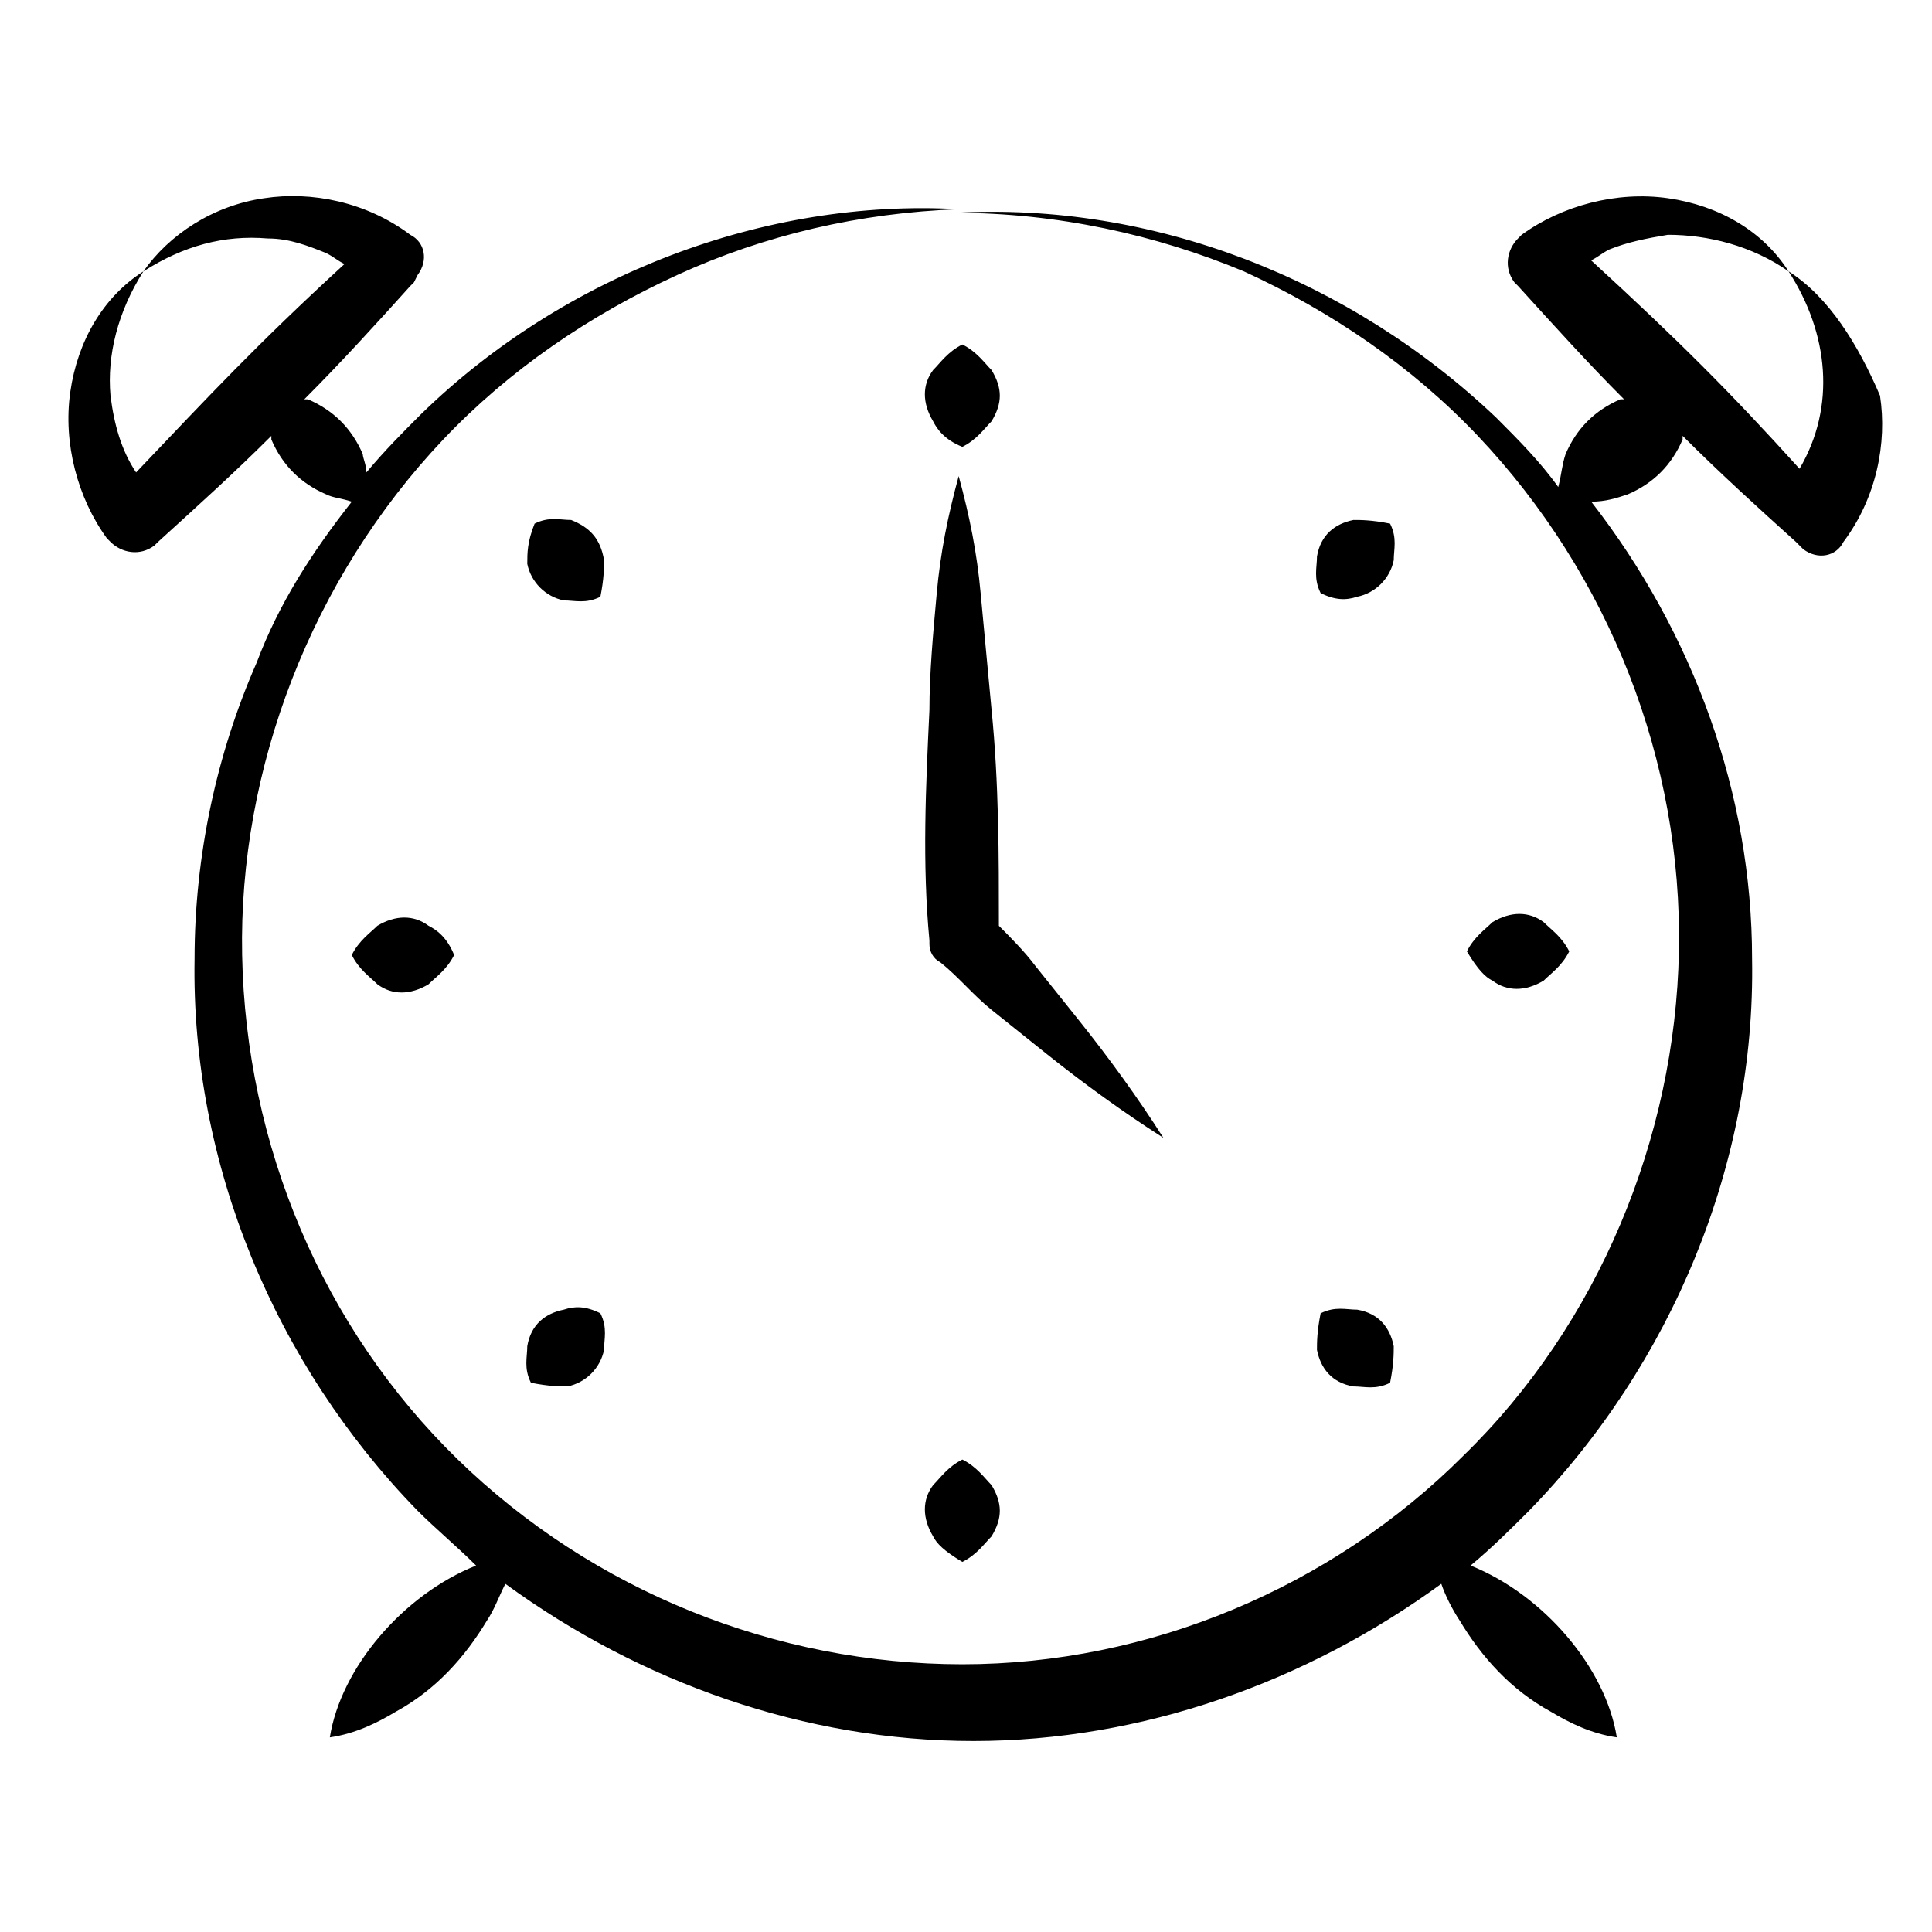
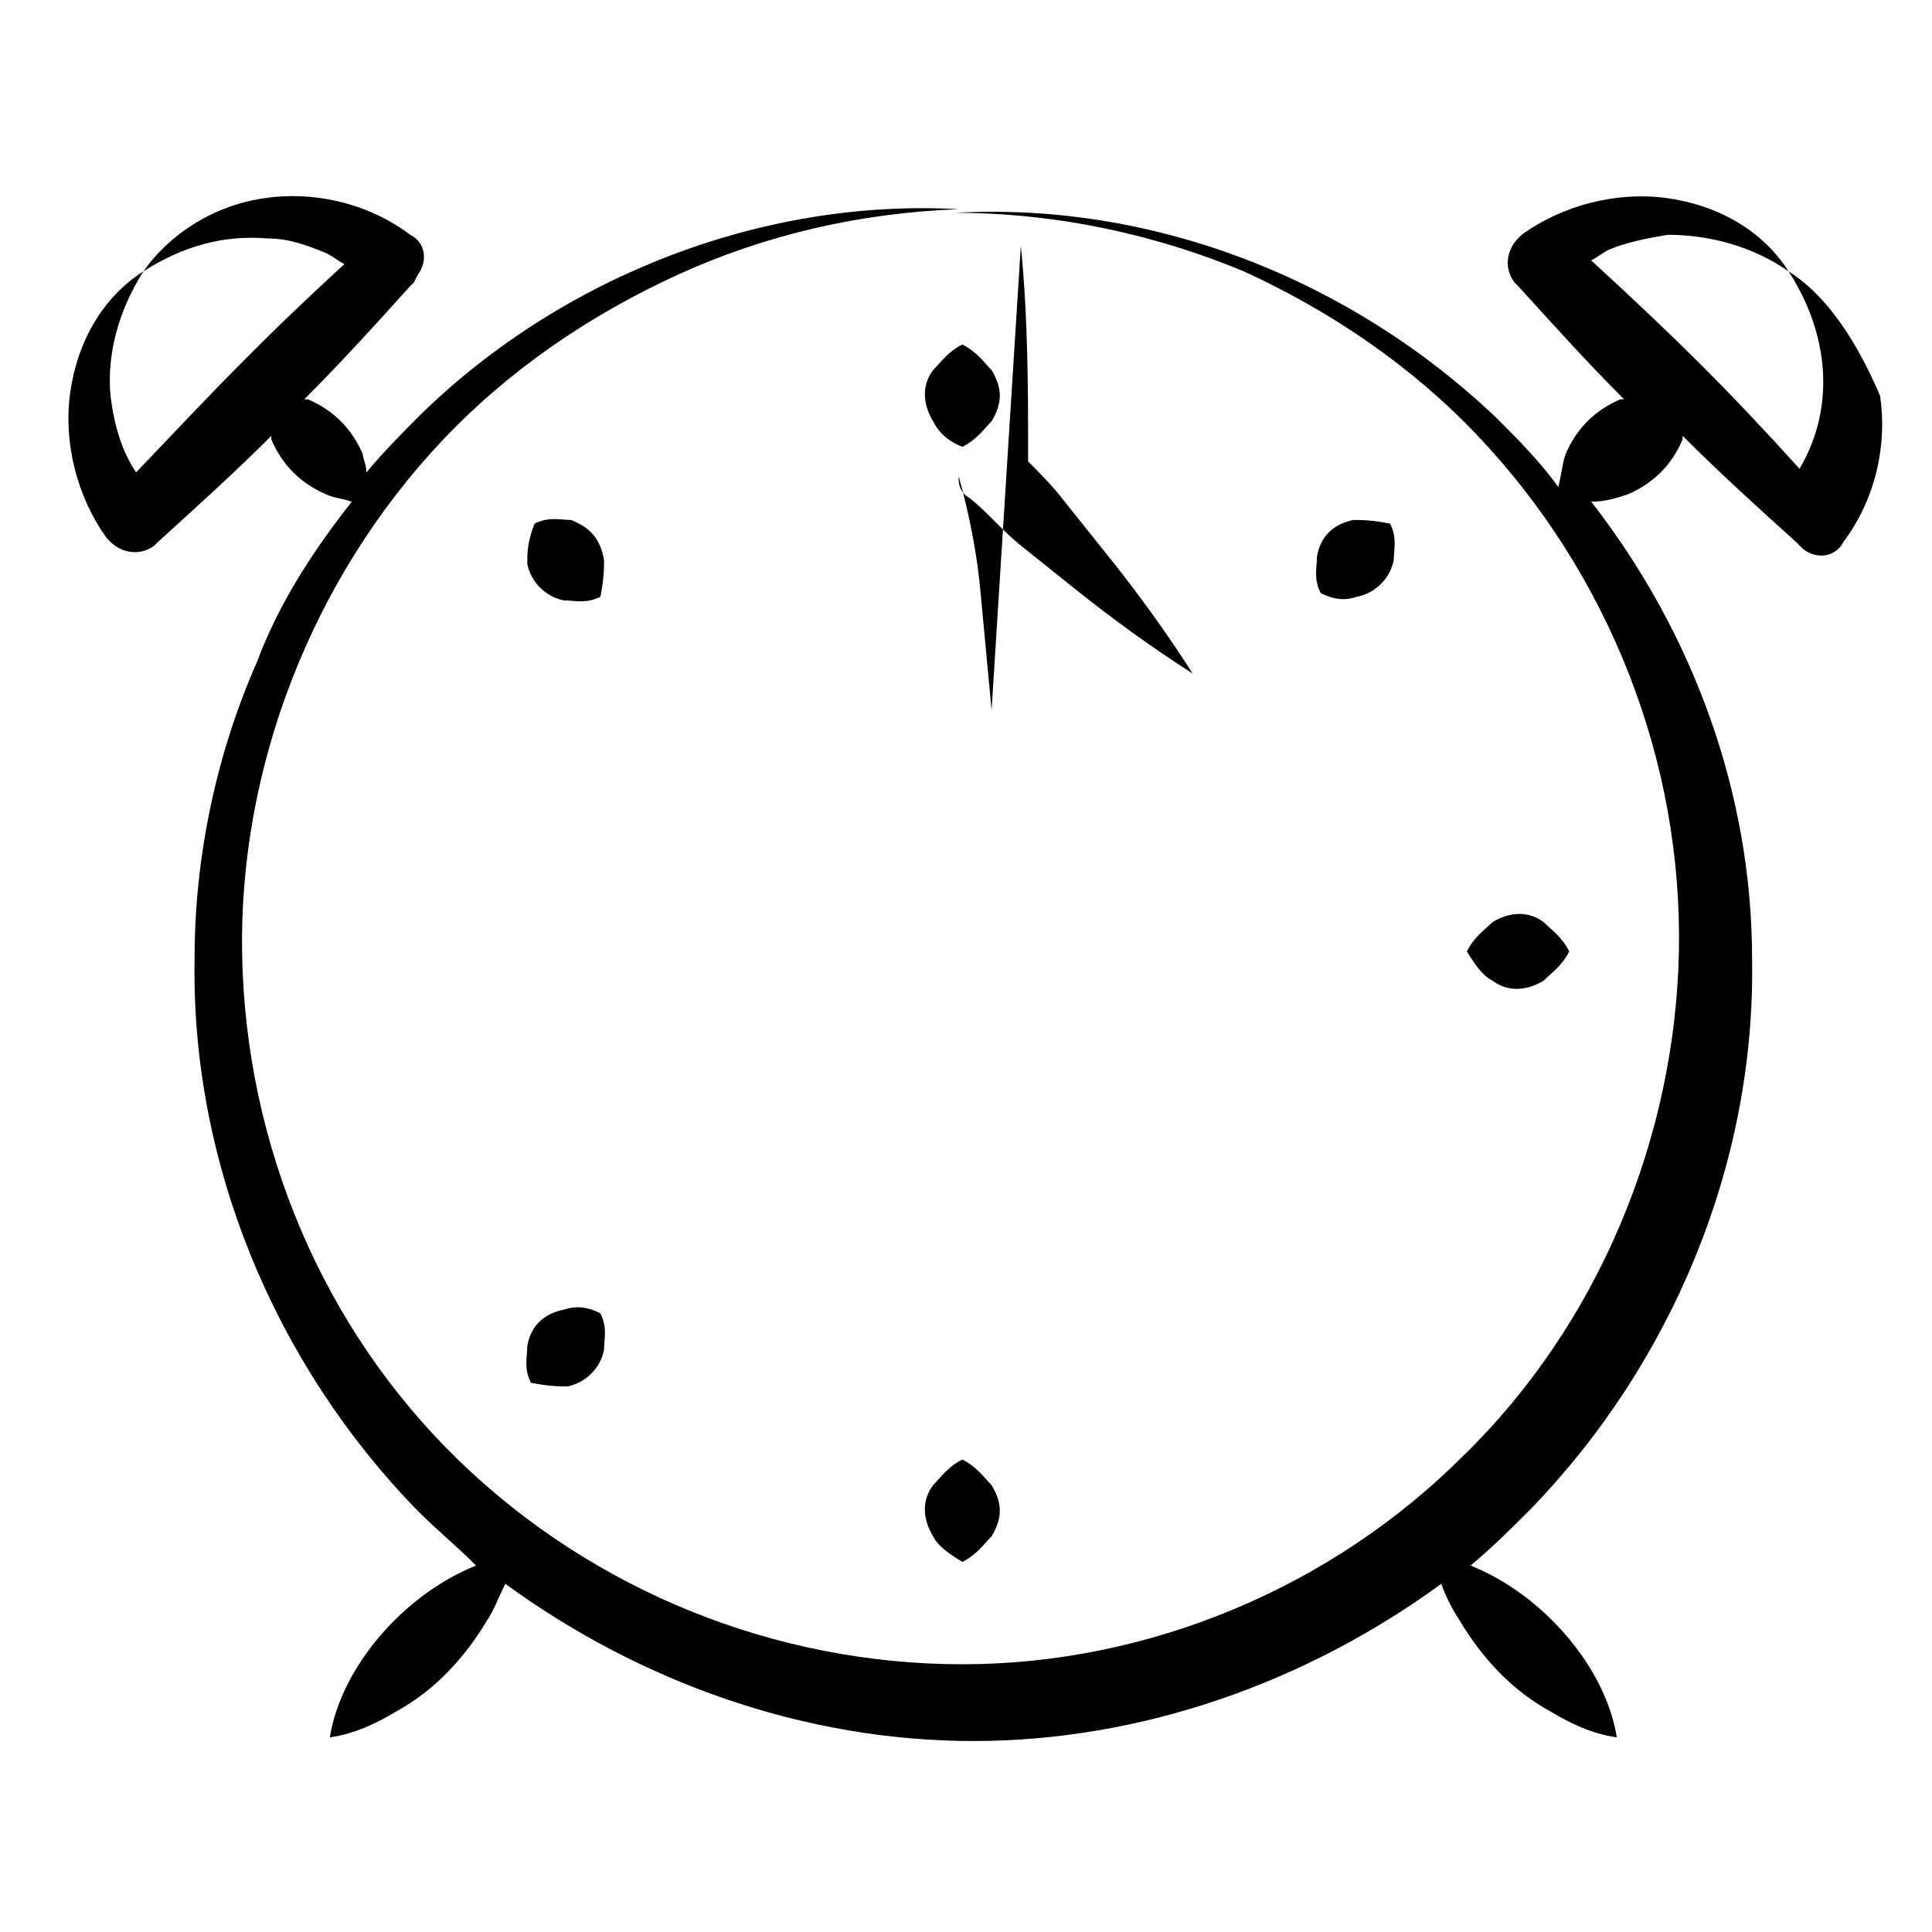
<svg xmlns="http://www.w3.org/2000/svg" fill="#000000" width="800px" height="800px" version="1.1" viewBox="144 144 512 512">
  <g>
    <path d="m399.03 262.42c3.875-1.938 5.812-4.844 7.75-6.781 2.906-4.844 2.906-8.719 0-13.562-1.938-1.938-3.875-4.844-7.75-6.781-3.875 1.938-5.812 4.844-7.75 6.781-2.906 3.875-2.906 8.719 0 13.562 0.965 1.938 2.902 4.844 7.75 6.781z" />
-     <path d="m406.78 332.18c-0.969-10.656-1.938-20.348-2.906-31.004s-2.906-20.348-5.812-31.004c-2.906 10.656-4.844 20.348-5.812 31.004-0.973 10.656-1.941 21.312-1.941 31.004-0.969 20.348-1.938 40.691 0 61.039v0.969c0 1.938 0.969 3.875 2.906 4.844 4.844 3.875 8.719 8.719 13.562 12.594l14.531 11.625c9.688 7.75 20.348 15.5 31.004 22.285-6.781-10.656-14.531-21.316-22.285-31.004l-11.625-14.531c-2.906-3.875-6.781-7.75-9.688-10.656 0.004-18.41 0.004-37.789-1.934-57.164z" />
+     <path d="m406.78 332.18c-0.969-10.656-1.938-20.348-2.906-31.004s-2.906-20.348-5.812-31.004v0.969c0 1.938 0.969 3.875 2.906 4.844 4.844 3.875 8.719 8.719 13.562 12.594l14.531 11.625c9.688 7.75 20.348 15.5 31.004 22.285-6.781-10.656-14.531-21.316-22.285-31.004l-11.625-14.531c-2.906-3.875-6.781-7.75-9.688-10.656 0.004-18.41 0.004-37.789-1.934-57.164z" />
    <path d="m399.03 557.92c3.875-1.938 5.812-4.844 7.75-6.781 2.906-4.844 2.906-8.719 0-13.562-1.938-1.938-3.875-4.844-7.75-6.781-3.875 1.938-5.812 4.844-7.75 6.781-2.906 3.875-2.906 8.719 0 13.562 0.965 1.938 2.902 3.875 7.75 6.781z" />
    <path d="m503.67 302.14c4.844-0.969 8.719-4.844 9.688-9.688 0-2.906 0.969-5.812-0.969-9.688-4.844-0.969-7.75-0.969-9.688-0.969-4.844 0.969-8.719 3.875-9.688 9.688 0 2.906-0.969 5.812 0.969 9.688 3.875 1.938 6.781 1.938 9.688 0.969z" />
    <path d="m293.42 491.07c-4.844 0.969-8.719 3.875-9.688 9.688 0 2.906-0.969 5.812 0.969 9.688 4.844 0.969 7.75 0.969 9.688 0.969 4.844-0.969 8.719-4.844 9.688-9.688 0-2.906 0.969-5.812-0.969-9.688-3.871-1.938-6.781-1.938-9.688-0.969z" />
    <path d="m539.52 403.88c3.875 2.906 8.719 2.906 13.562 0 1.938-1.938 4.844-3.875 6.781-7.75-1.938-3.875-4.844-5.812-6.781-7.75-3.875-2.906-8.719-2.906-13.562 0-1.938 1.938-4.844 3.875-6.781 7.75 2.906 4.844 4.844 6.781 6.781 7.75z" />
-     <path d="m257.57 389.34c-3.875-2.906-8.719-2.906-13.562 0-1.938 1.938-4.844 3.875-6.781 7.75 1.938 3.875 4.844 5.812 6.781 7.75 3.875 2.906 8.719 2.906 13.562 0 1.938-1.938 4.844-3.875 6.781-7.75-1.938-4.844-4.844-6.781-6.781-7.75z" />
-     <path d="m502.7 511.42c2.906 0 5.812 0.969 9.688-0.969 0.969-4.844 0.969-7.75 0.969-9.688-0.969-4.844-3.875-8.719-9.688-9.688-2.906 0-5.812-0.969-9.688 0.969-0.969 4.844-0.969 7.75-0.969 9.688 0.965 4.844 3.875 8.719 9.688 9.688z" />
    <path d="m295.36 281.8c-2.906 0-5.812-0.969-9.688 0.969-1.938 4.844-1.938 7.75-1.938 10.656 0.969 4.844 4.844 8.719 9.688 9.688 2.906 0 5.812 0.969 9.688-0.969 0.969-4.844 0.969-7.75 0.969-9.688-0.965-5.812-3.871-8.719-8.719-10.656z" />
    <path d="m617.99 215.91c10.656 16.469 12.594 35.848 2.906 52.32-18.41-20.348-31.973-33.91-55.227-55.227 1.938-0.969 2.906-1.938 4.844-2.906 4.844-1.938 9.688-2.906 15.5-3.875 10.664 0 22.289 2.906 31.977 9.688-6.781-10.656-18.41-17.441-31.973-19.379s-28.098 1.938-38.754 9.688l-0.969 0.969c-2.906 2.906-3.875 7.75-0.969 11.625l0.969 0.969c9.688 10.656 18.41 20.348 28.098 30.035h-0.969c-6.781 2.906-11.625 7.75-14.531 14.531-0.969 2.906-0.969 4.844-1.938 8.719-4.844-6.781-10.656-12.594-16.469-18.41-38.754-36.816-91.074-57.164-143.39-54.258 27.121 0.012 53.281 5.824 76.535 15.512 23.254 10.656 44.566 25.191 62.008 43.598 34.879 36.816 54.258 86.23 53.289 136.61-0.969 49.41-21.316 98.824-57.164 133.7-34.879 34.883-83.324 55.227-132.73 55.227s-97.855-19.379-133.7-54.258c-35.848-34.879-56.195-83.324-57.164-133.7-0.969-49.41 18.41-99.793 53.289-136.61 17.441-18.41 38.754-32.941 62.008-43.598 23.254-10.656 48.441-16.469 74.602-17.441-51.352-2.906-104.64 17.441-142.43 54.258-4.844 4.844-9.688 9.688-14.531 15.5 0-1.938-0.969-3.875-0.969-4.844-2.906-6.781-7.75-11.625-14.531-14.531h-0.969c9.688-9.688 19.379-20.348 28.098-30.035l0.969-0.969 0.965-1.938c2.906-3.875 1.938-8.719-1.938-10.656-11.625-8.719-26.16-11.625-38.754-9.688-13.562 1.938-25.191 9.688-31.973 19.375 10.656-6.781 21.316-9.688 32.941-8.719 5.812 0 10.656 1.938 15.5 3.875 1.938 0.969 2.906 1.938 4.844 2.906-23.254 21.316-35.848 34.879-55.227 55.227-3.875-5.812-5.812-12.594-6.781-20.348-0.965-10.656 1.941-22.285 8.723-32.941-10.656 6.781-17.441 18.41-19.379 31.973s1.938 28.098 9.688 38.754l0.969 0.969c2.906 2.906 7.75 3.875 11.625 0.969l0.969-0.969c10.656-9.688 20.348-18.41 30.035-28.098v0.969c2.906 6.781 7.75 11.625 14.531 14.531 1.938 0.969 3.875 0.969 6.781 1.938-10.656 13.562-19.379 27.129-25.191 42.629-10.656 24.223-16.469 51.352-16.469 78.477-0.969 54.258 21.316 107.54 59.102 146.3 4.844 4.844 10.656 9.688 15.5 14.531-19.379 7.75-35.848 27.129-38.754 45.535 6.781-0.969 12.594-3.875 17.441-6.781 10.656-5.812 18.41-14.531 24.223-24.223 1.938-2.906 2.906-5.812 4.844-9.688 35.848 26.16 79.445 41.66 124.02 41.66 44.566 0 88.168-15.5 124.02-41.66 0.969 2.906 2.906 6.781 4.844 9.688 5.812 9.688 13.562 18.41 24.223 24.223 4.844 2.906 10.656 5.812 17.441 6.781-2.906-18.41-19.379-37.785-38.754-45.535 5.812-4.844 10.656-9.688 15.5-14.531 37.785-38.754 60.07-92.043 59.102-146.3 0-43.598-15.5-86.23-42.629-121.11 3.875 0 6.781-0.969 9.688-1.938 6.781-2.906 11.625-7.75 14.531-14.531v-0.969c9.688 9.688 20.348 19.379 30.035 28.098l1.938 1.938c3.875 2.906 8.719 1.938 10.656-1.938 8.719-11.625 11.625-26.16 9.688-38.754-5.809-13.559-13.559-26.156-24.219-32.938z" />
  </g>
</svg>